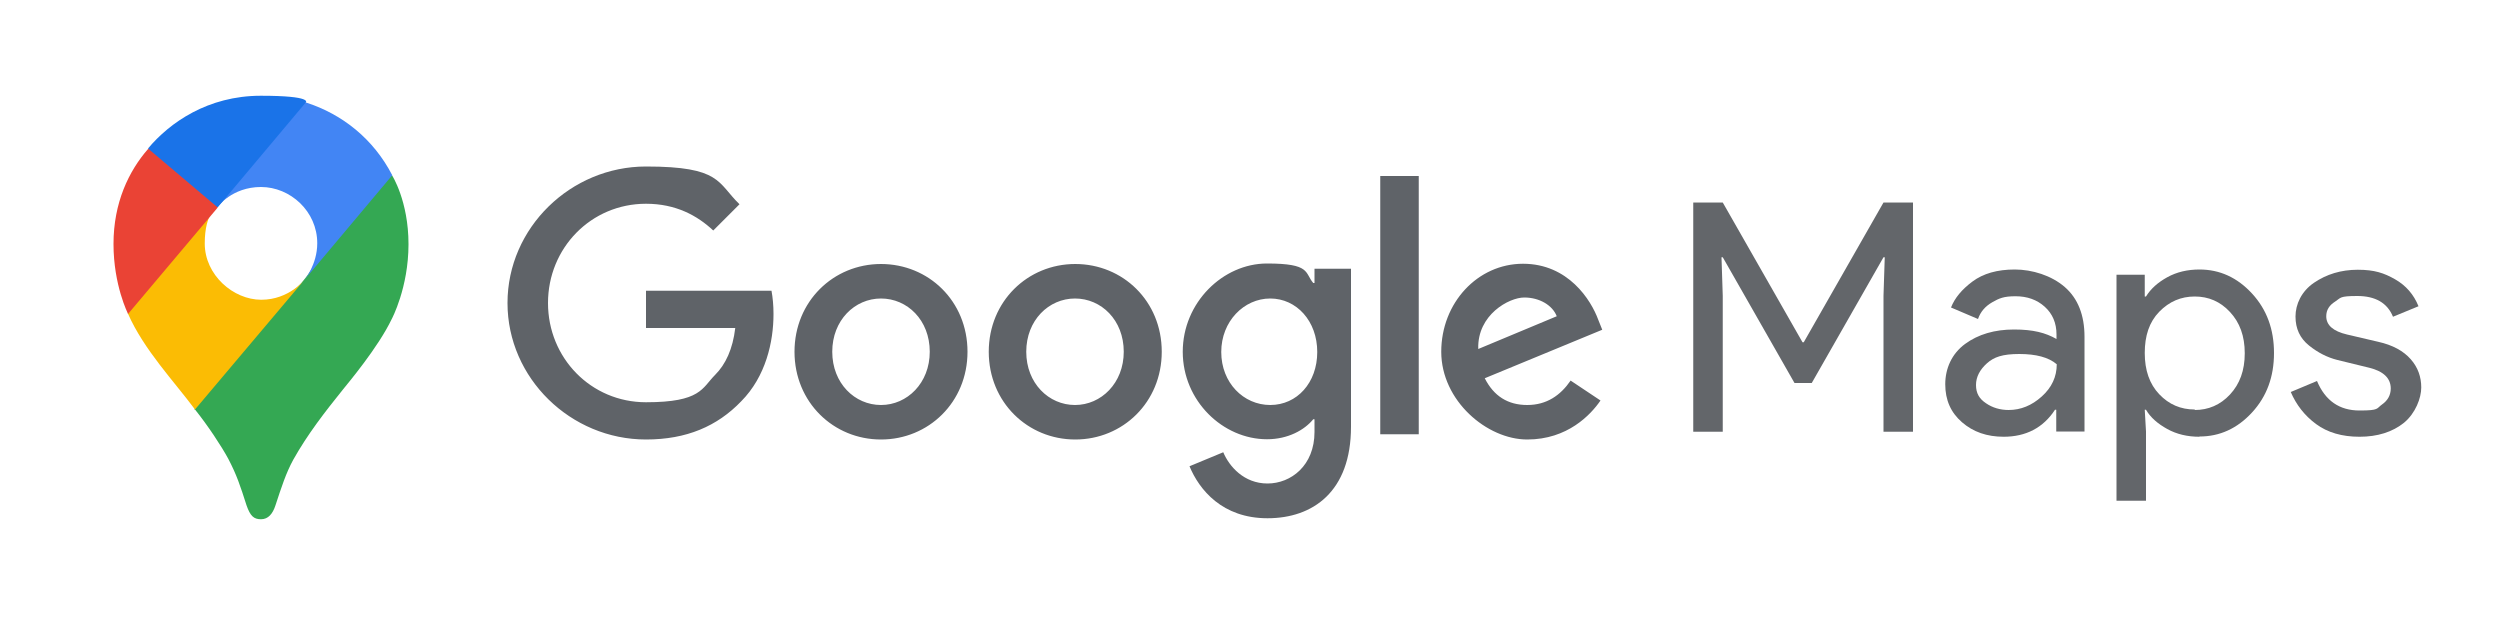
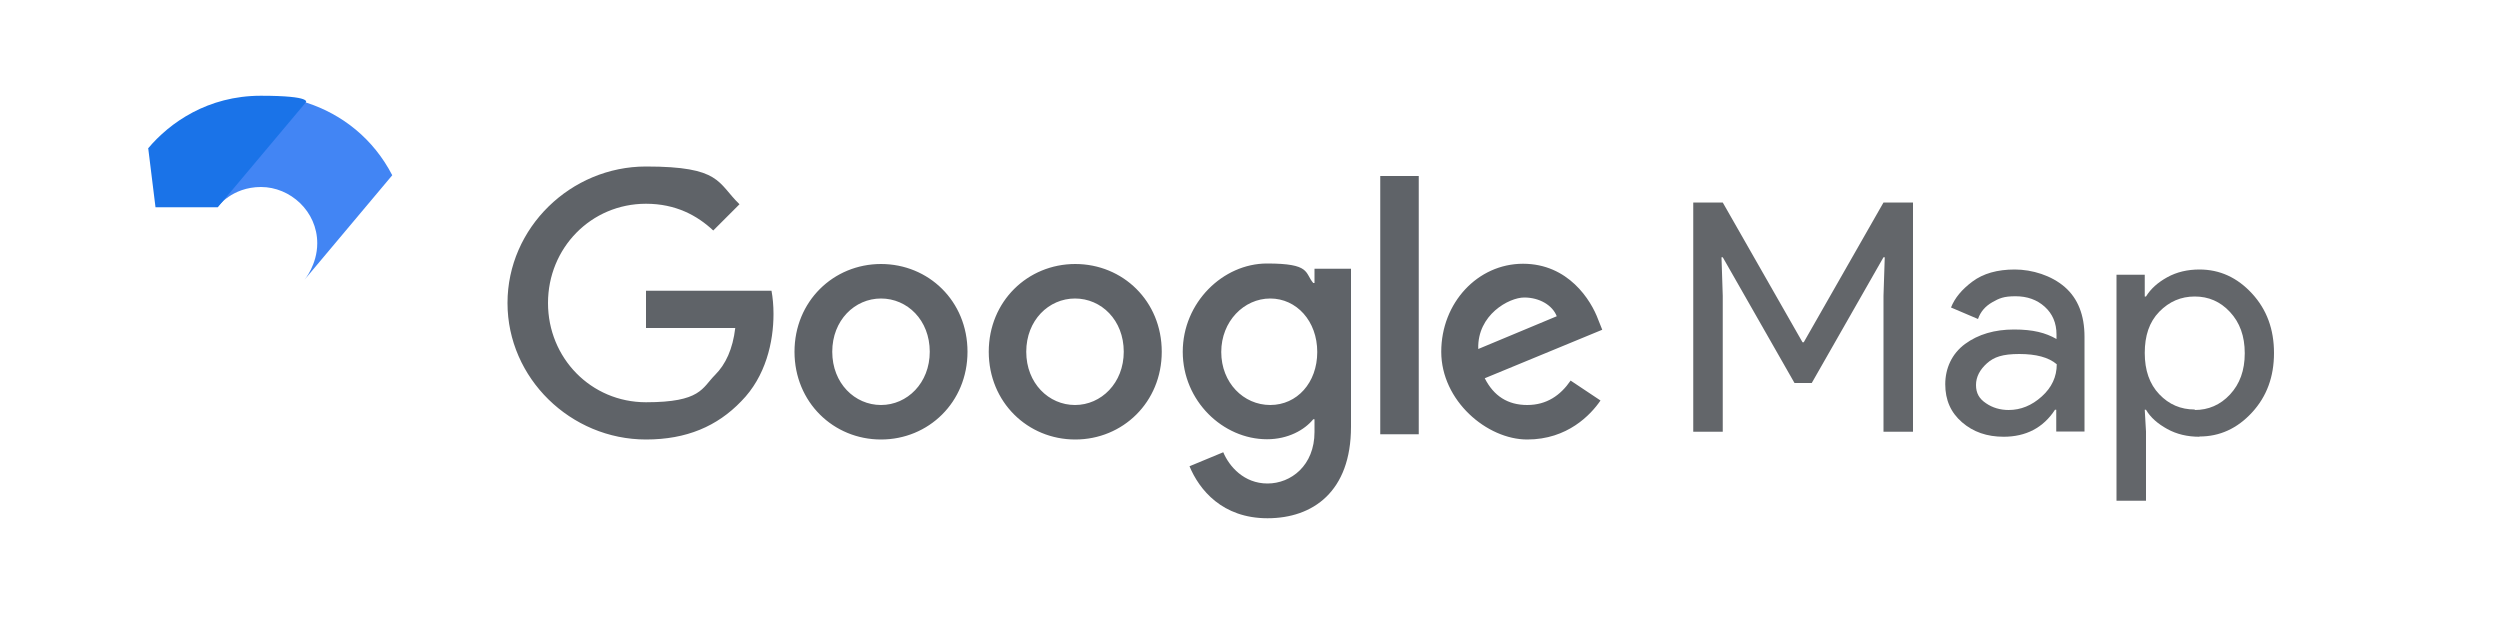
<svg xmlns="http://www.w3.org/2000/svg" version="1.1" viewBox="0 0 1000 250">
  <defs>
    <style> .cls-1 { fill: #ea4335; } .cls-2 { fill: #fbbc04; } .cls-3 { fill: #4285f4; } .cls-4 { fill: #1a73e8; } .cls-5 { fill: #34a853; } .cls-6 { fill: #5f6368; fill-rule: evenodd; } .cls-7 { fill: #63666a; } </style>
  </defs>
  <g>
    <g id="Livello_1">
      <g id="g19">
        <path id="path6" class="cls-6" d="M591.3,139.6l31.4-13.1c-1.7-4.4-6.9-7.5-13-7.5s-18.8,6.9-18.4,20.5M628.2,152.2l12,8c-3.9,5.7-13.2,15.6-29.3,15.6s-34.4-15.5-34.4-35.1,14.6-35.2,32.7-35.2,27.2,14.5,30.1,22.4l1.6,4-47,19.4c3.6,7.1,9.2,10.7,17,10.7s13.3-3.9,17.3-9.7M552.1,173.7h15.4v-103.3h-15.4v103.3ZM526.9,140.8c0-12.4-8.3-21.4-18.8-21.4s-19.6,9.1-19.6,21.4,8.9,21.2,19.6,21.2,18.8-8.9,18.8-21.2ZM540.4,107.6v63.1c0,26-15.3,36.6-33.4,36.6s-27.3-11.4-31.2-20.8l13.5-5.6c2.4,5.7,8.3,12.5,17.7,12.5s18.8-7.2,18.8-20.6v-5.1h-.5c-3.5,4.3-10.1,8-18.5,8-17.6,0-33.7-15.3-33.7-35s16.1-35.3,33.7-35.3,15,3.7,18.5,7.8h.5v-5.7s14.6,0,14.6,0ZM371.9,140.7c0-12.7-9-21.3-19.5-21.3s-19.5,8.7-19.5,21.3,9,21.3,19.5,21.3,19.5-8.8,19.5-21.3M387,140.7c0,20.2-15.6,35.1-34.6,35.1s-34.6-14.9-34.6-35.1,15.6-35.1,34.6-35.1,34.6,14.8,34.6,35.1M449.5,140.7c0-12.7-9-21.3-19.5-21.3s-19.5,8.7-19.5,21.3,9,21.3,19.5,21.3,19.5-8.8,19.5-21.3M464.7,140.7c0,20.2-15.6,35.1-34.6,35.1s-34.6-14.9-34.6-35.1,15.6-35.1,34.6-35.1,34.6,14.8,34.6,35.1M258.4,175.8c-30.1,0-55.4-24.5-55.4-54.6s25.3-54.6,55.4-54.6,28.5,6.5,37.4,15.1l-10.5,10.5c-6.4-6-15-10.7-26.9-10.7-22,0-39.2,17.7-39.2,39.7s17.2,39.7,39.2,39.7,22.4-5.7,27.6-10.9c4.3-4.3,7.1-10.4,8.1-18.8h-35.7v-14.9h50.2c.5,2.7.8,5.9.8,9.3,0,11.2-3.1,25-12.9,34.9-9.6,10-21.9,15.3-38.1,15.3" />
        <g id="flowRoot2998">
          <path id="path3911" class="cls-7" d="M677.3,172.7v-91.7h11.8l31.9,55.9h.5l31.9-55.9h11.8v91.7h-11.8v-54.4l.5-15.4h-.5l-28.7,50.3h-6.9l-28.7-50.3h-.5l.5,15.4v54.4h-11.8Z" />
          <path id="path3913" class="cls-7" d="M801.5,174.7c-6.7,0-12.2-1.9-16.7-5.8s-6.7-8.9-6.7-15.2,2.6-12.2,7.9-16.1c5.3-3.9,11.9-5.8,19.6-5.8s12.6,1.3,17,3.8v-1.8c0-4.6-1.6-8.3-4.7-11.1s-7-4.2-11.7-4.2-6.5.8-9.3,2.4-4.7,3.8-5.7,6.7l-10.8-4.6c1.5-3.8,4.3-7.2,8.6-10.4s9.9-4.8,16.9-4.8,14.7,2.4,20,7,7.9,11.3,7.9,19.9v37.9h-11.3v-8.7h-.5c-4.7,7.2-11.6,10.8-20.6,10.8h0ZM803.4,164c4.9,0,9.3-1.8,13.3-5.4s6-7.9,6-12.9c-3.3-2.8-8.3-4.1-15-4.1s-10.1,1.2-12.9,3.7-4.4,5.4-4.4,8.7,1.3,5.5,4,7.3c2.6,1.8,5.7,2.7,9.1,2.7h0Z" />
          <path id="path3915" class="cls-7" d="M879.8,174.7c-4.8,0-9.1-1-12.9-3.1s-6.7-4.6-8.5-7.7h-.5l.5,8.7v27.7h-11.8v-90.4h11.3v8.7h.5c1.9-3.1,4.7-5.6,8.5-7.7s8.1-3.1,12.9-3.1c8.1,0,15.1,3.2,21,9.6,5.9,6.4,8.8,14.3,8.8,23.8s-2.9,17.4-8.8,23.8c-5.9,6.4-12.9,9.6-21,9.6h0ZM877.9,164c5.4,0,10.2-2,14.1-6.2s5.9-9.6,5.9-16.5-2-12.3-5.9-16.5-8.6-6.2-14.1-6.2-10.2,2-14.2,6.1-5.8,9.6-5.8,16.5,1.9,12.4,5.8,16.5c3.9,4.1,8.6,6.1,14.2,6.1h0Z" />
-           <path id="path3917" class="cls-7" d="M943.8,174.7c-7,0-12.8-1.7-17.4-5.1s-7.9-7.7-10.1-12.8l10.5-4.4c3.3,7.9,9,11.8,17,11.8s6.7-.8,9-2.4,3.5-3.8,3.5-6.4c0-4.1-2.9-6.9-8.6-8.3l-12.7-3.1c-4-1-7.8-2.9-11.4-5.8-3.6-2.9-5.4-6.7-5.4-11.6s2.4-10.1,7.4-13.5,10.8-5.2,17.5-5.2,10.5,1.3,14.9,3.8c4.4,2.5,7.5,6.1,9.4,10.8l-10.2,4.2c-2.3-5.6-7.1-8.3-14.3-8.3s-6.5.7-8.8,2.2c-2.4,1.5-3.6,3.4-3.6,5.9,0,3.6,2.8,6,8.3,7.3l12.4,2.9c5.9,1.3,10.2,3.7,13.1,7s4.2,7.1,4.2,11.3-2.3,10.3-6.9,14.1c-4.6,3.7-10.6,5.6-17.8,5.6h0Z" />
        </g>
        <g id="g842">
-           <path id="path835" class="cls-5" d="M78,163.8c5.2,6.5,10.6,14.7,13.3,19.7,3.4,6.5,4.8,10.8,7.3,18.6,1.5,4.3,2.9,5.6,5.8,5.6s4.7-2.2,5.8-5.6c2.4-7.3,4.2-12.9,7.1-18.2,5.7-10.2,12.8-19.3,19.8-28,1.9-2.4,14.1-16.8,19.6-28.3,0,0,6.7-12.5,6.7-29.9s-6.6-27.6-6.6-27.6l-19.2,5.1-11.7,30.7-2.9,4.2-.6.8-.8,1-1.3,1.6-1.9,1.9-10.4,8.5-25.9,15-4.3,25.1Z" />
-           <path id="path833" class="cls-2" d="M51.2,125.5c6.4,14.5,18.5,27.1,26.8,38.3l43.9-52s-6.2,8.1-17.4,8.1-22.6-9.9-22.6-22.5,5.1-14.6,5.1-14.6l-29.8,7.9-6.1,34.7Z" />
          <path id="path831" class="cls-3" d="M122.4,41c14.6,4.7,27,14.6,34.5,29.1l-35.1,41.8s5.1-6,5.1-14.6c0-12.8-10.8-22.5-22.5-22.5s-17.4,8-17.4,8v-26.4l35.3-15.5Z" />
          <path id="path829" class="cls-4" d="M59.2,59.4c8.7-10.4,24-21.1,45.1-21.1s18,2.7,18,2.7l-35.2,41.9h-24.9l-2.9-23.5Z" />
-           <path id="path827" class="cls-1" d="M51.2,125.5s-5.8-11.4-5.8-27.9,6.1-29.2,13.9-38.1l27.8,23.5-35.9,42.6Z" />
        </g>
      </g>
    </g>
  </g>
</svg>